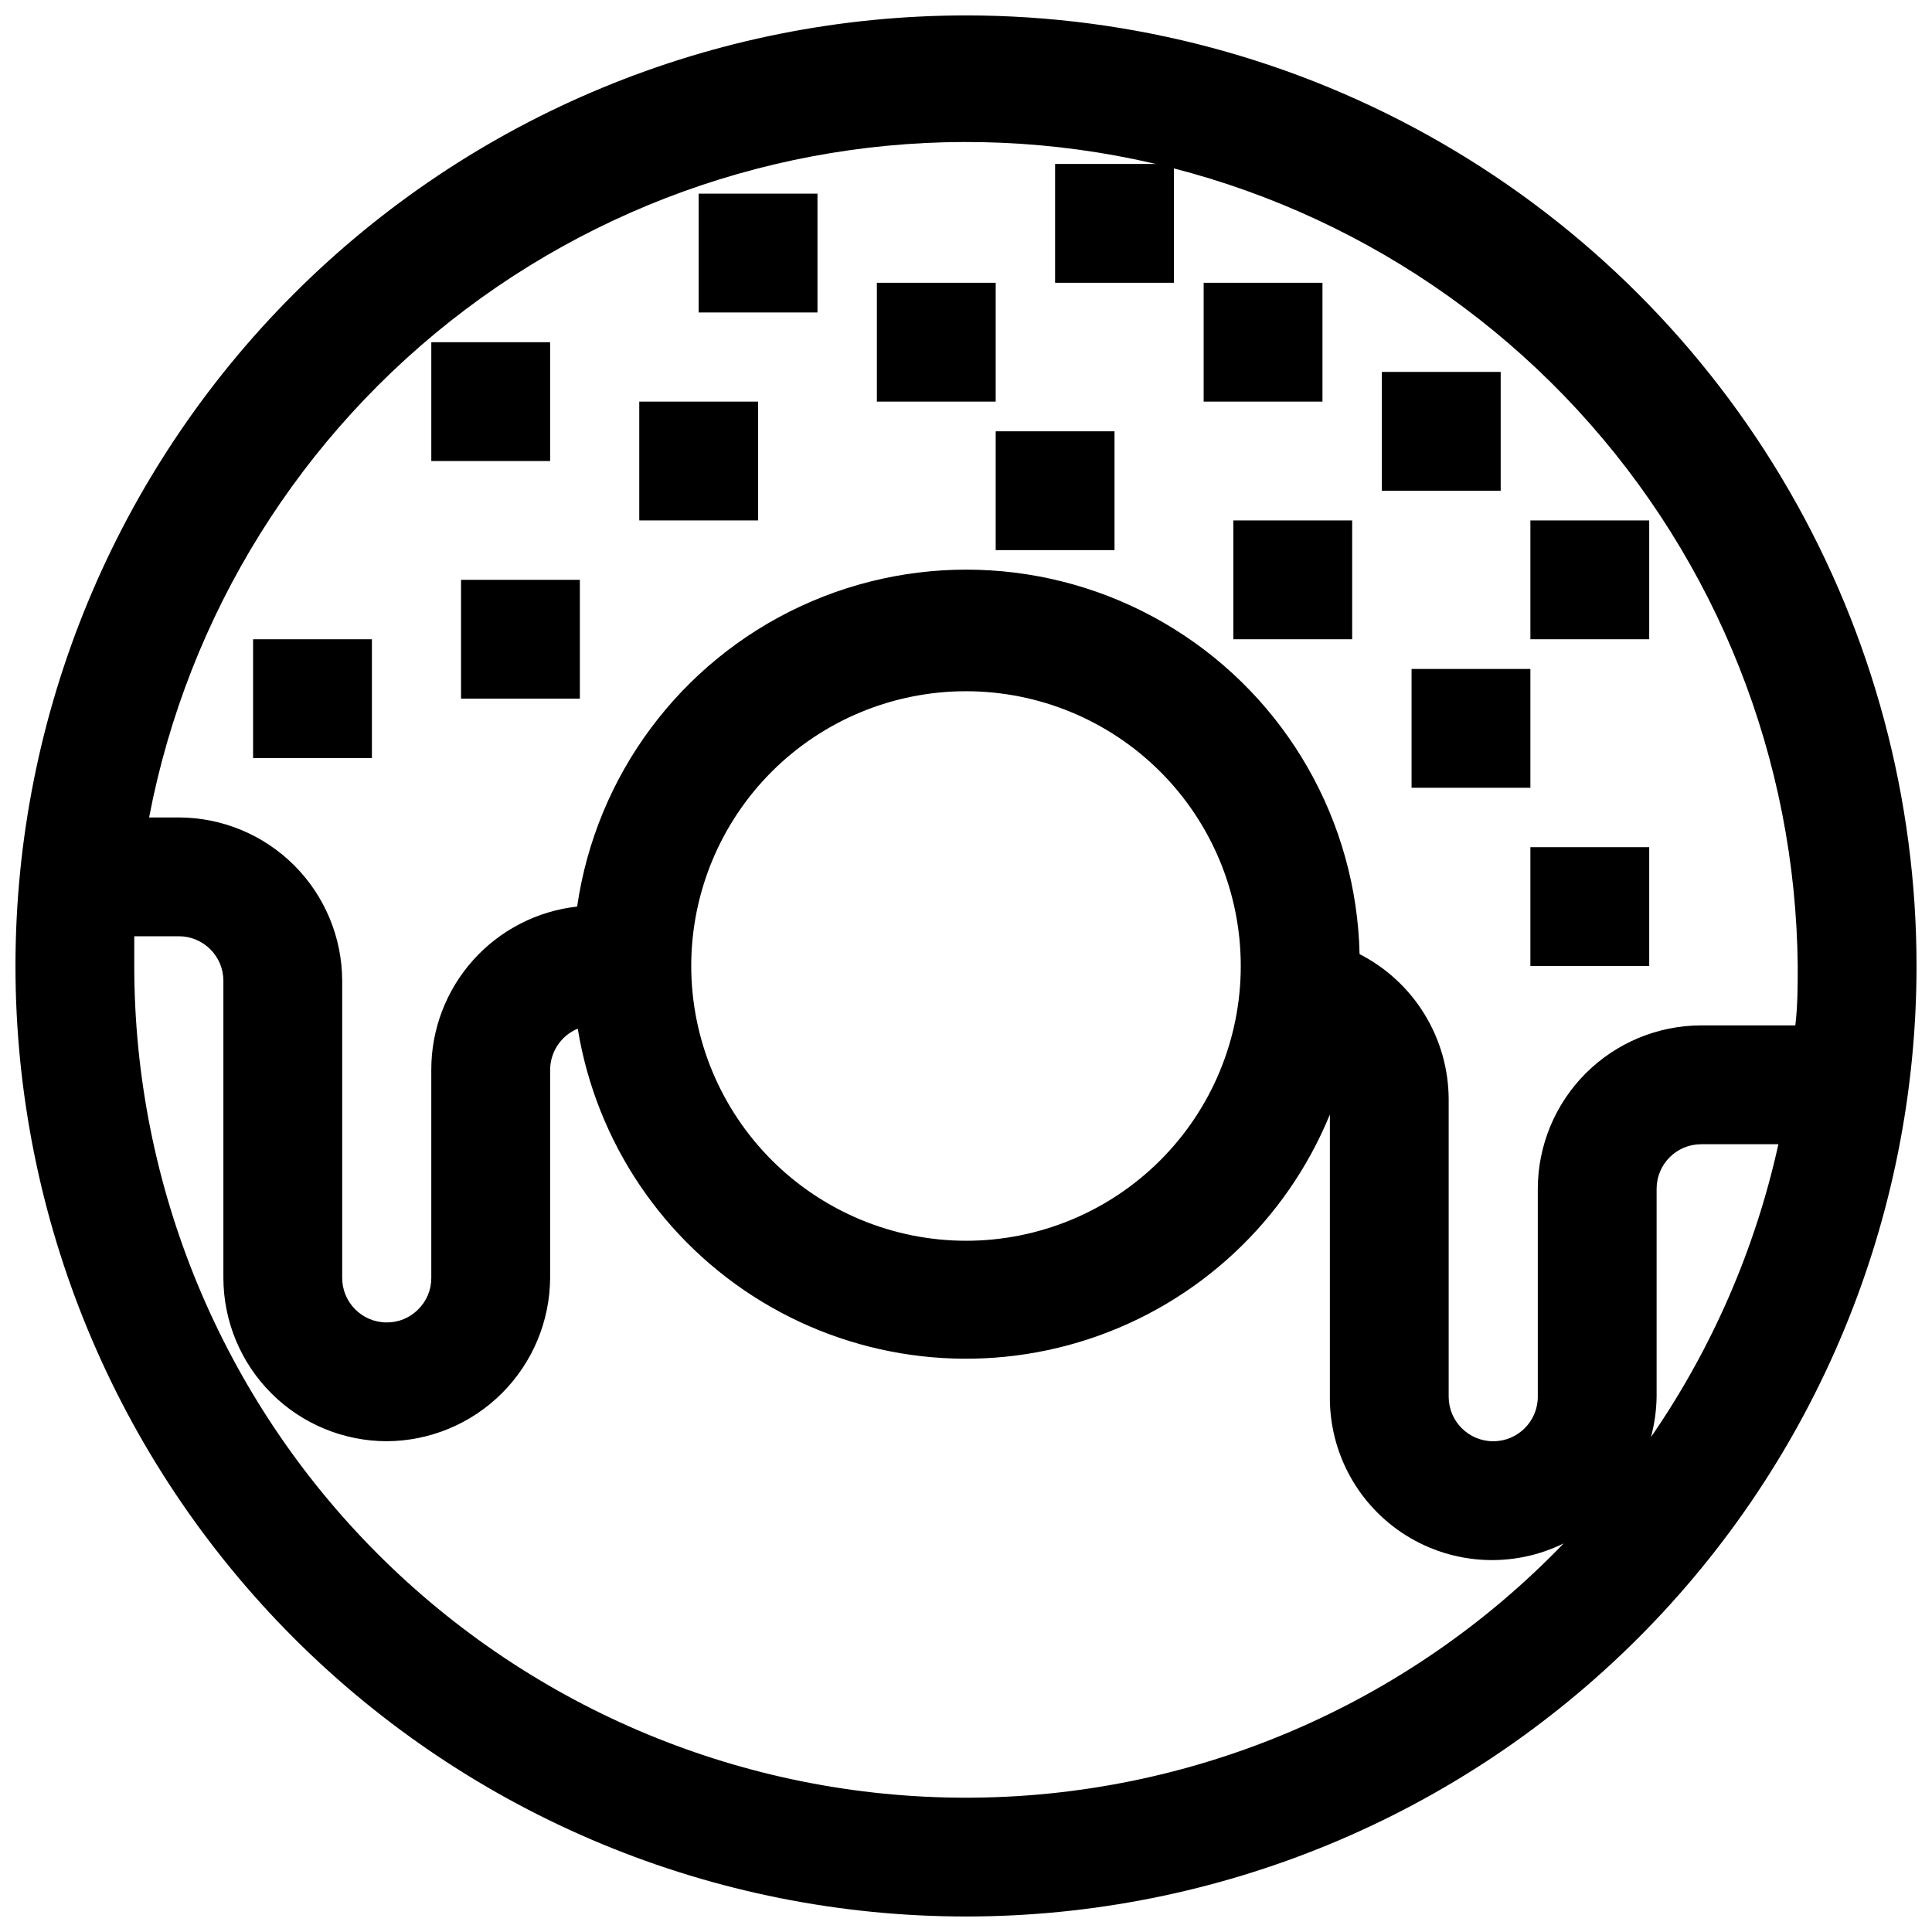
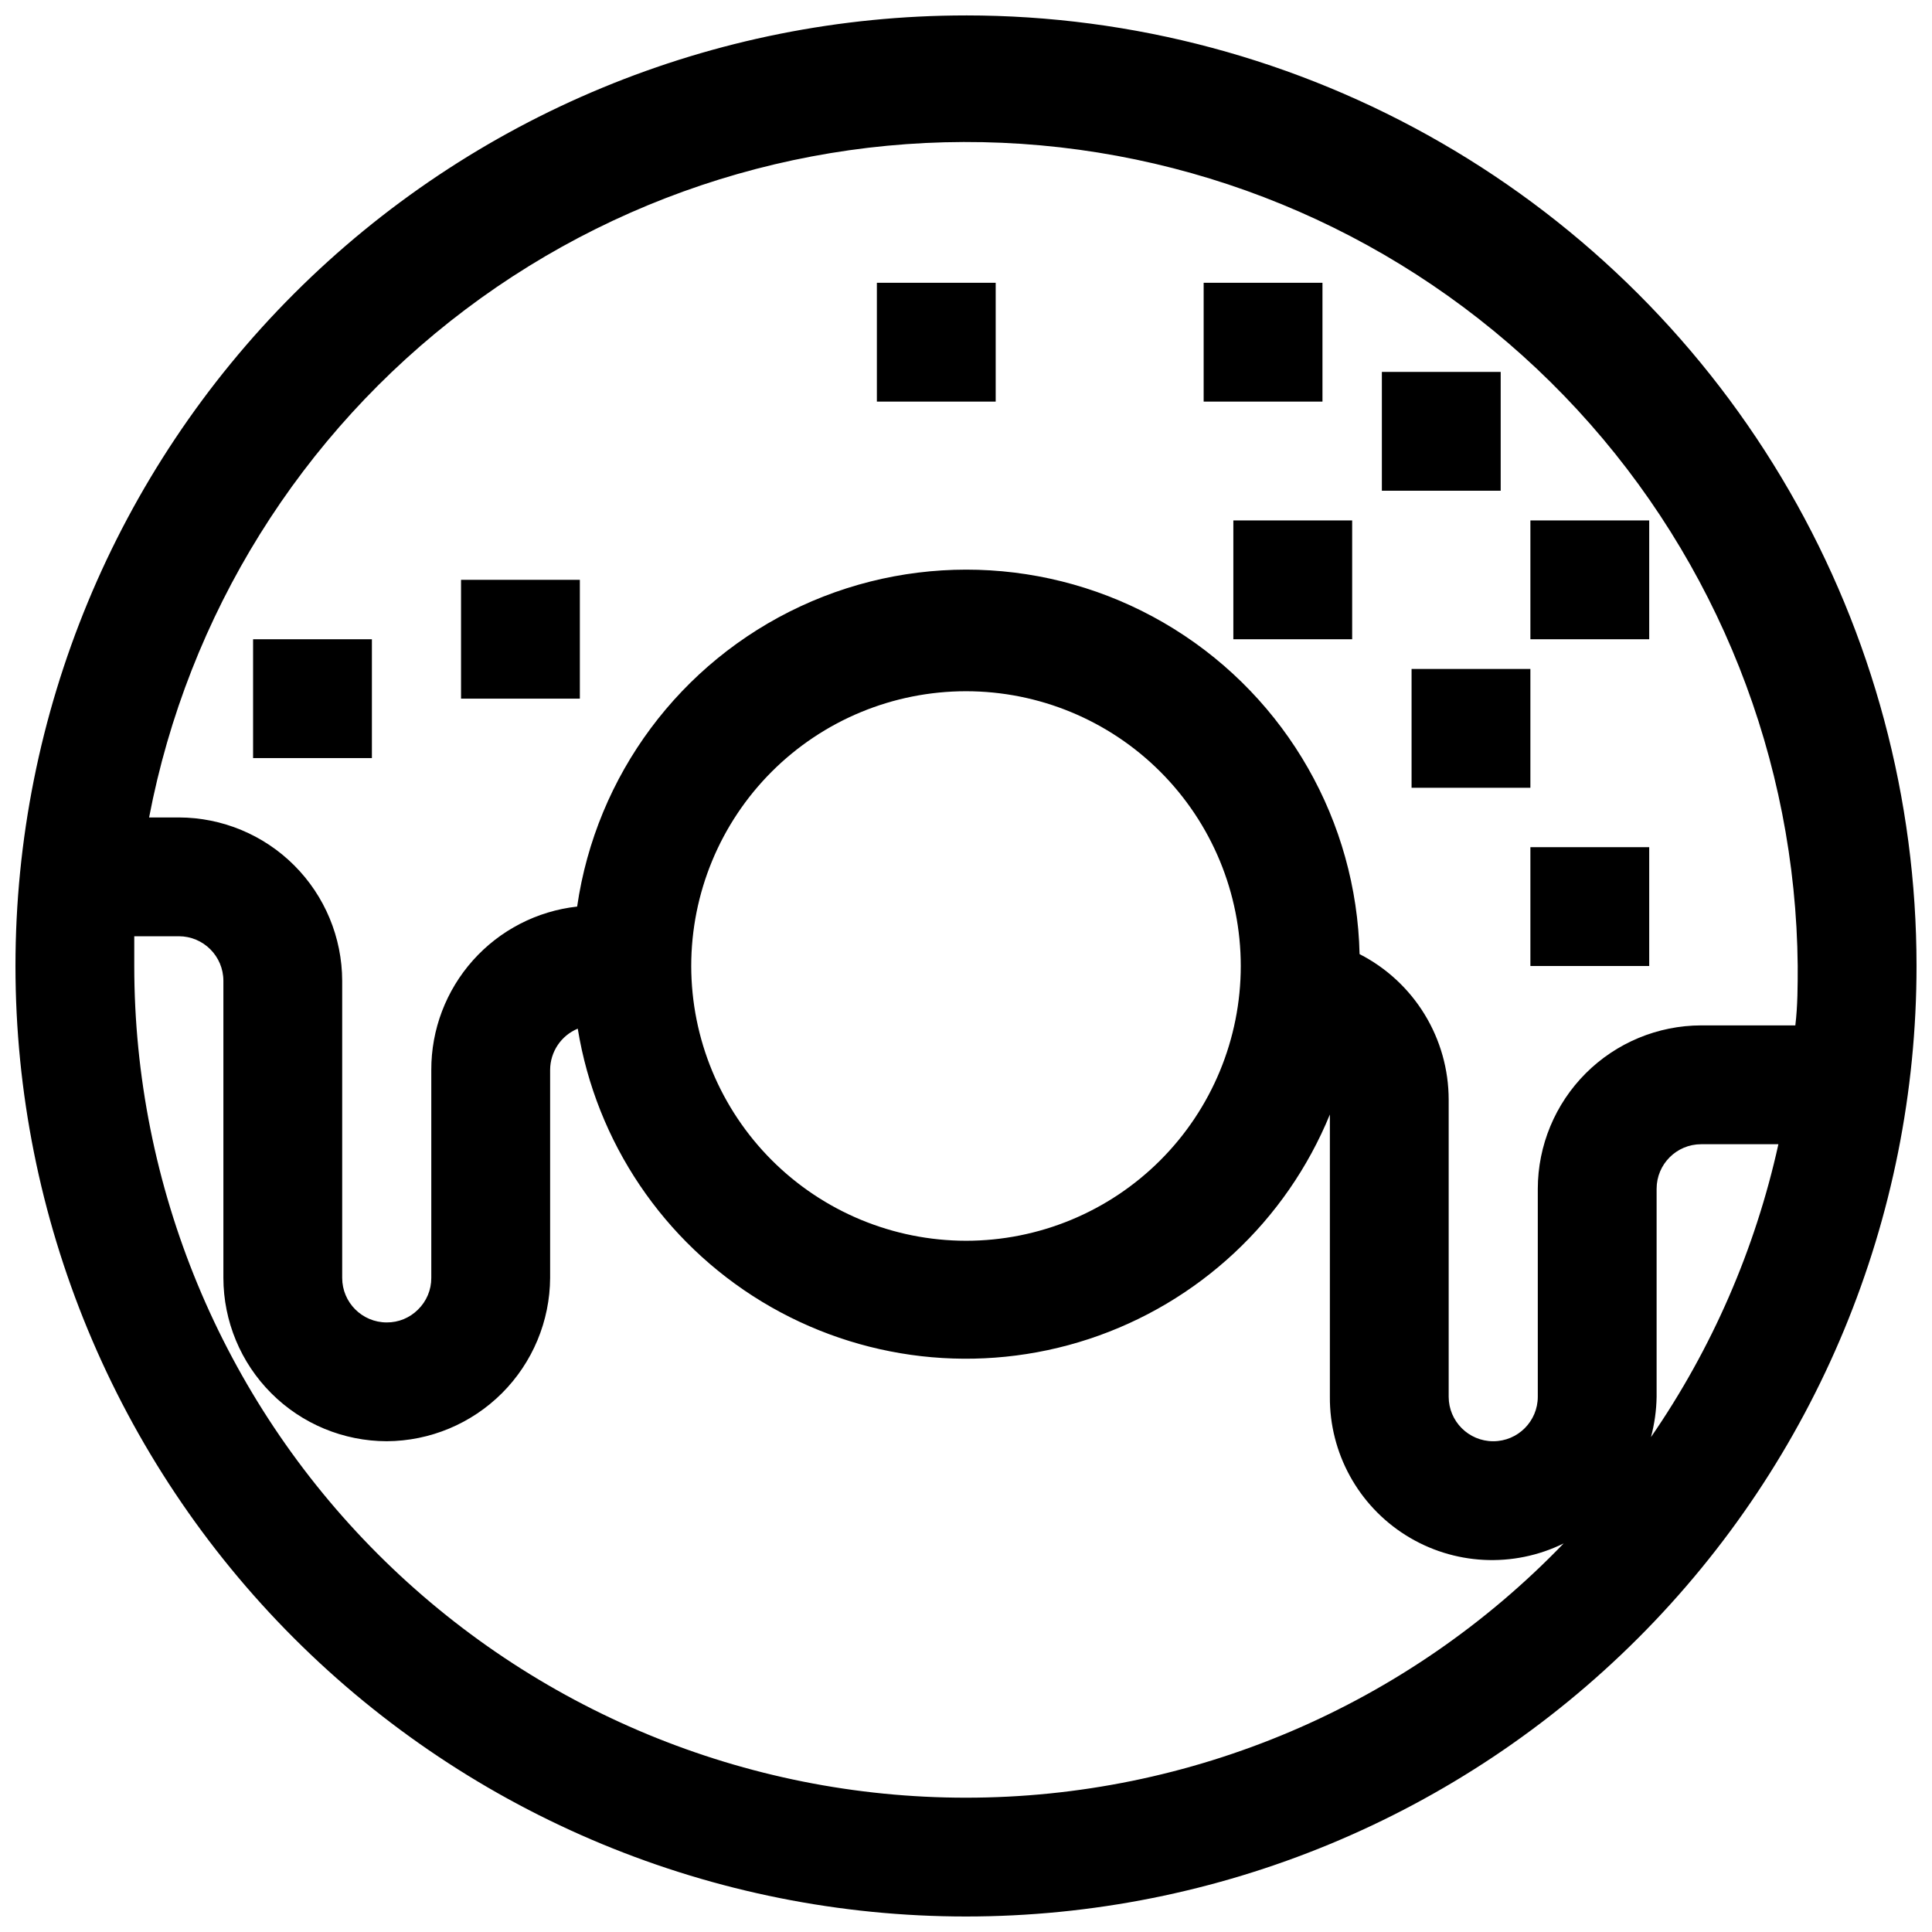
<svg xmlns="http://www.w3.org/2000/svg" width="800px" height="800px" version="1.1" viewBox="144 144 512 512">
  <defs>
    <clipPath id="a">
      <path d="m148.09 148.09h503.81v503.81h-503.81z" />
    </clipPath>
  </defs>
  <g clip-path="url(#a)">
    <path d="m400 148.09c-66.812 0-130.88 26.539-178.12 73.781s-73.781 111.31-73.781 178.12c0 66.809 26.539 130.88 73.781 178.12 47.242 47.242 111.31 73.781 178.12 73.781 66.809 0 130.88-26.539 178.12-73.781 47.242-47.242 73.781-111.31 73.781-178.12 0-44.219-11.637-87.66-33.746-125.95-22.109-38.297-53.91-70.094-92.207-92.203-38.293-22.109-81.73-33.75-125.95-33.75zm0 472.32c-58.461 0-114.52-23.223-155.86-64.559-41.336-41.336-64.559-97.398-64.559-155.86v-7.871l11.809-0.004c6.519 0 11.809 5.289 11.809 11.809v78.723c0.02 11.477 4.586 22.477 12.703 30.59 8.113 8.117 19.117 12.684 30.59 12.703 11.465-0.059 22.441-4.641 30.547-12.746 8.109-8.109 12.688-19.086 12.75-30.547v-55.105c0.016-4.789 2.898-9.102 7.32-10.941 4.902 30.09 22.73 56.523 48.789 72.344 26.062 15.816 57.742 19.434 86.695 9.895 28.957-9.539 52.281-31.277 63.836-59.488v74.785c-0.109 14.902 7.508 28.801 20.129 36.723 12.625 7.922 28.453 8.742 41.824 2.164-20.512 21.305-45.109 38.258-72.324 49.836-27.215 11.578-56.484 17.547-86.059 17.547zm-72.816-220.41c0-19.312 7.672-37.836 21.324-51.492 13.656-13.652 32.18-21.324 51.492-21.324s37.832 7.672 51.488 21.324c13.656 13.656 21.328 32.18 21.328 51.492s-7.672 37.832-21.328 51.488-32.176 21.328-51.488 21.328c-19.309-0.023-37.816-7.699-51.469-21.352-13.648-13.652-21.328-32.16-21.348-51.465zm254.34 124.85c0.938-3.492 1.441-7.09 1.496-10.703v-55.105c0-6.523 5.285-11.809 11.809-11.809h20.469-0.004c-6.137 27.812-17.605 54.172-33.77 77.617zm38.258-109.11h-24.953c-11.477 0.02-22.477 4.59-30.594 12.703-8.113 8.117-12.684 19.117-12.703 30.594v55.105c0 6.519-5.285 11.805-11.809 11.805-6.519 0-11.809-5.285-11.809-11.805v-78.723c-0.008-7.981-2.215-15.801-6.383-22.609-4.164-6.805-10.129-12.328-17.23-15.961-0.793-35.172-19.273-67.57-49.141-86.156-29.871-18.586-67.102-20.848-99.004-6.016-31.898 14.832-54.164 44.758-59.207 79.574-10.645 1.184-20.48 6.258-27.613 14.25-7.133 7.992-11.066 18.336-11.039 29.047v55.105c0.016 3.172-1.262 6.215-3.543 8.422-2.188 2.188-5.168 3.406-8.266 3.383-6.519 0-11.805-5.285-11.805-11.805v-78.723c-0.023-11.477-4.59-22.477-12.707-30.59-8.113-8.117-19.113-12.684-30.59-12.707h-7.871c10.273-53.703 40.145-101.67 83.805-134.59 43.664-32.914 98.004-48.426 152.46-43.52 54.461 4.906 105.15 29.883 142.23 70.07s57.895 92.723 58.402 147.4c0 5.273 0 10.547-0.629 15.742z" />
  </g>
  <path d="m211.07 313.41h31.488v31.488h-31.488z" />
  <path d="m266.18 297.66h31.488v31.488h-31.488z" />
-   <path d="m258.3 234.69h31.488v31.488h-31.488z" />
-   <path d="m329.15 195.32h31.488v31.488h-31.488z" />
-   <path d="m313.41 250.43h31.488v31.488h-31.488z" />
  <path d="m376.38 218.94h31.488v31.488h-31.488z" />
-   <path d="m423.61 187.45h31.488v31.488h-31.488z" />
-   <path d="m407.87 258.3h31.488v31.488h-31.488z" />
  <path d="m462.98 218.94h31.488v31.488h-31.488z" />
  <path d="m510.21 242.56h31.488v31.488h-31.488z" />
  <path d="m470.85 281.92h31.488v31.488h-31.488z" />
  <path d="m549.57 281.92h31.488v31.488h-31.488z" />
  <path d="m518.08 321.28h31.488v31.488h-31.488z" />
  <path d="m549.57 368.51h31.488v31.488h-31.488z" />
</svg>